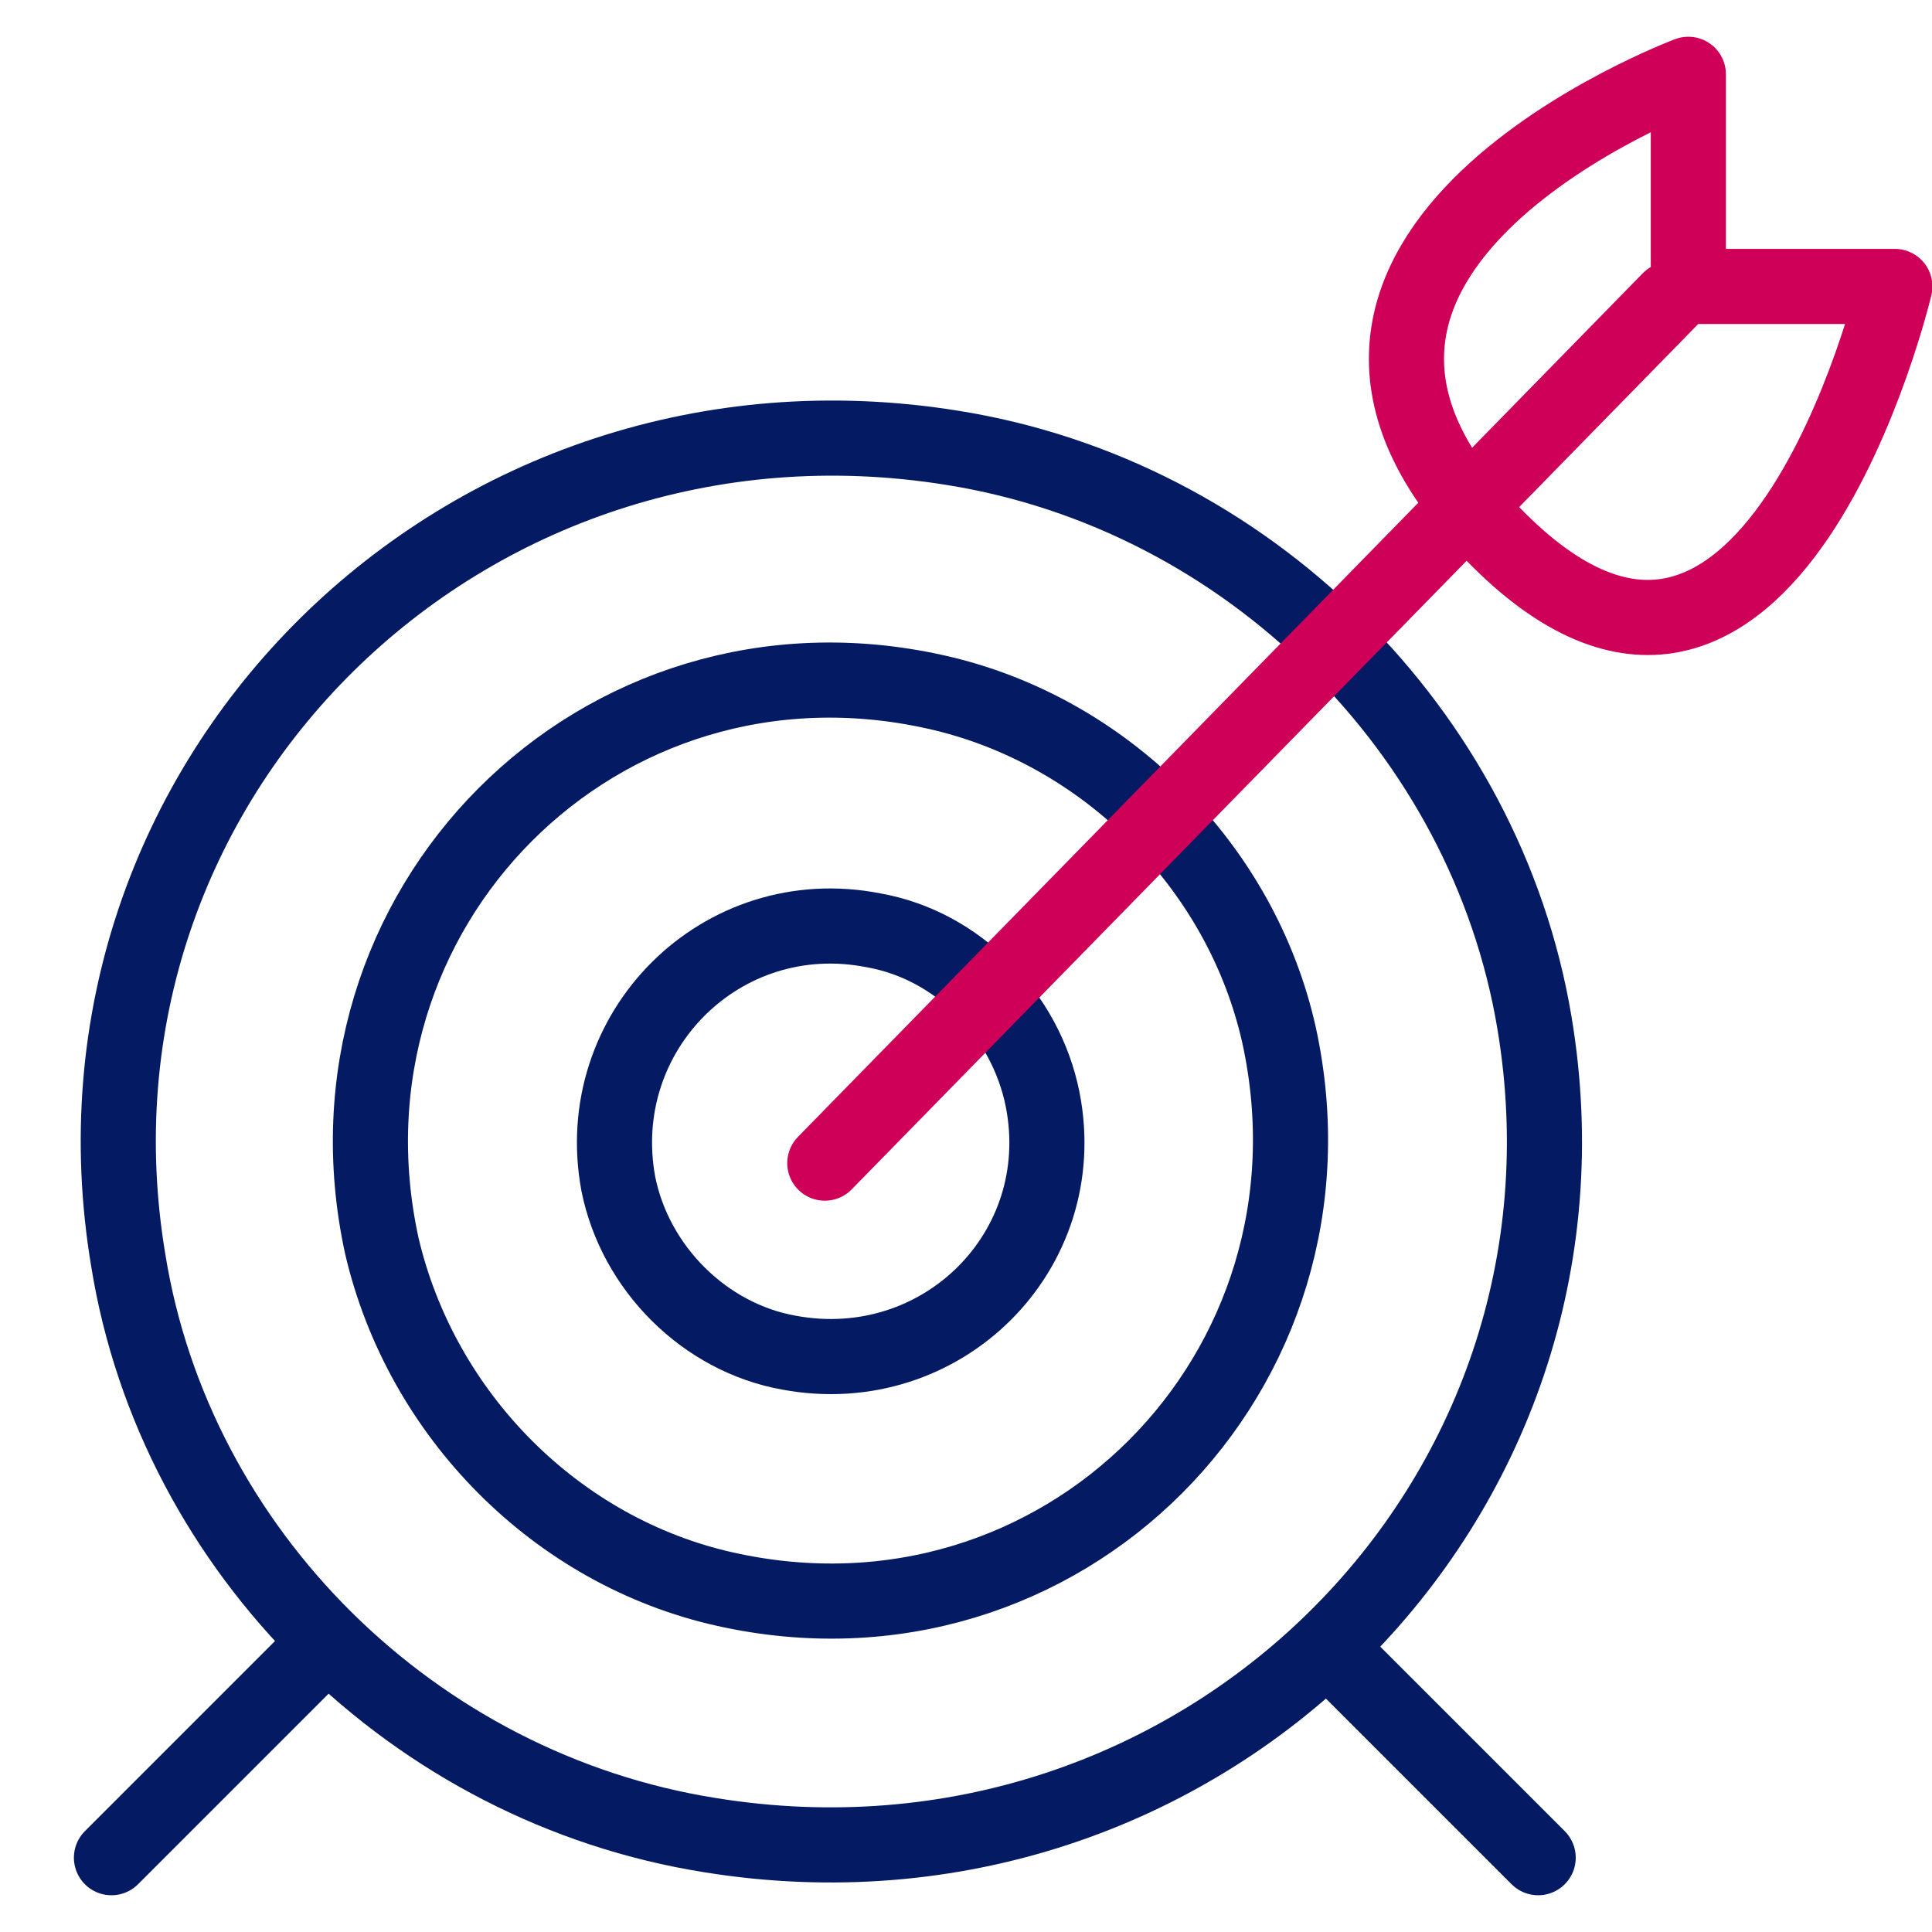
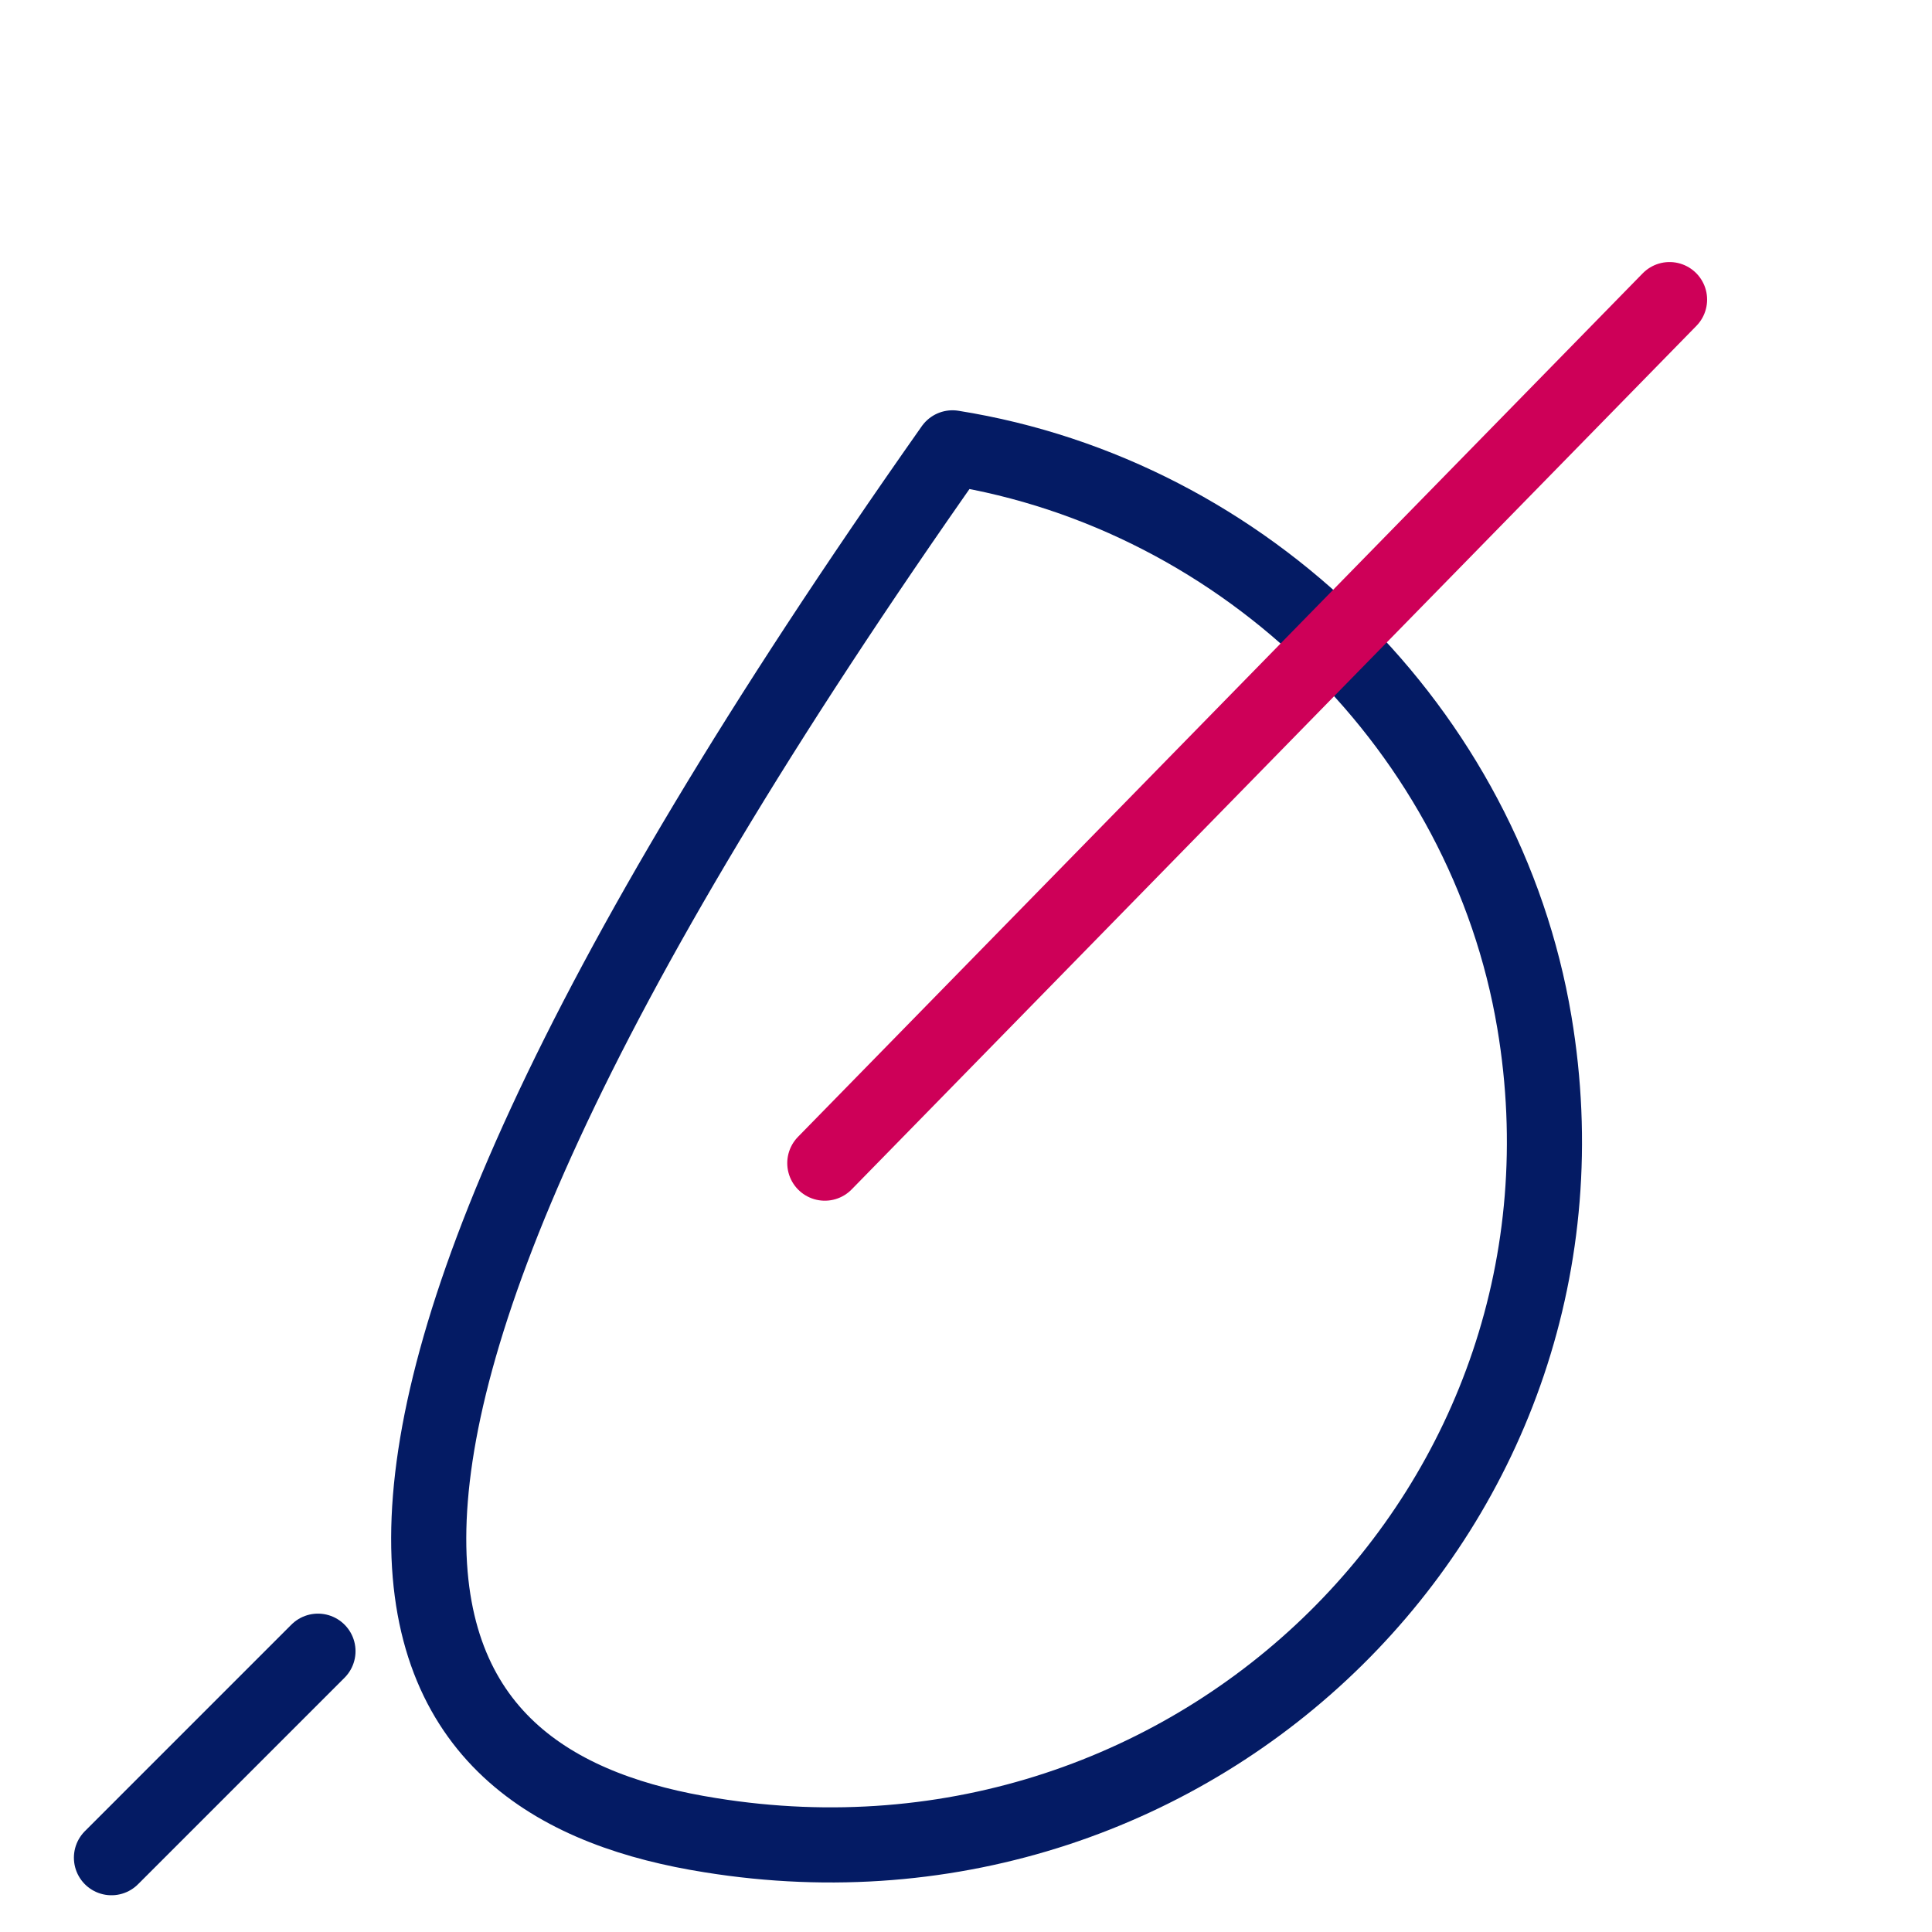
<svg xmlns="http://www.w3.org/2000/svg" width="26px" height="26px" viewBox="0 0 26 26" version="1.1">
  <title>Artboard</title>
  <g id="Artboard" stroke="none" stroke-width="1" fill="none" fill-rule="evenodd" stroke-linecap="round" stroke-linejoin="round">
    <g id="Group-4" transform="translate(1.5, 1)" stroke-width="1.011">
-       <path d="M9.12,17.204 C11.166,17.583 12.935,15.84 12.531,13.794 C12.303,12.657 11.394,11.722 10.257,11.52 C8.211,11.116 6.442,12.884 6.821,14.931 C7.048,16.067 7.983,17.002 9.12,17.204 Z" id="Stroke-1" stroke="#041B64" />
-       <path d="M8.261,20.387 C12.783,21.398 16.699,17.457 15.714,12.935 C15.208,10.661 13.364,8.817 11.091,8.312 C6.568,7.301 2.653,11.242 3.638,15.764 C4.168,18.038 5.987,19.882 8.261,20.387 Z" id="Stroke-3" stroke="#041B64" />
-       <path d="M8.059,23.697 C14.627,24.758 20.236,19.225 19.149,12.758 C18.493,8.842 15.284,5.659 11.318,5.027 C4.749,3.966 -0.859,9.499 0.227,15.966 C0.859,19.882 4.067,23.065 8.059,23.697 Z" id="Stroke-5" stroke="#041B64" />
+       <path d="M8.059,23.697 C14.627,24.758 20.236,19.225 19.149,12.758 C18.493,8.842 15.284,5.659 11.318,5.027 C0.859,19.882 4.067,23.065 8.059,23.697 Z" id="Stroke-5" stroke="#041B64" />
      <line x1="9.6" y1="14.653" x2="20.968" y2="3.032" id="Stroke-7" stroke="#CE0058" />
-       <path d="M21.246,2.855 L24,2.855 C24,2.855 22.307,10.004 18.594,6.189 C14.88,2.375 21.221,0 21.221,0 L21.221,2.829 C21.221,2.855 21.246,2.855 21.246,2.855 Z" id="Stroke-9" stroke="#CE0058" />
      <line x1="0" y1="24" x2="2.779" y2="21.221" id="Stroke-11" stroke="#041B64" />
-       <line x1="16.421" y1="21.221" x2="19.2" y2="24" id="Stroke-13" stroke="#041B64" />
    </g>
  </g>
</svg>